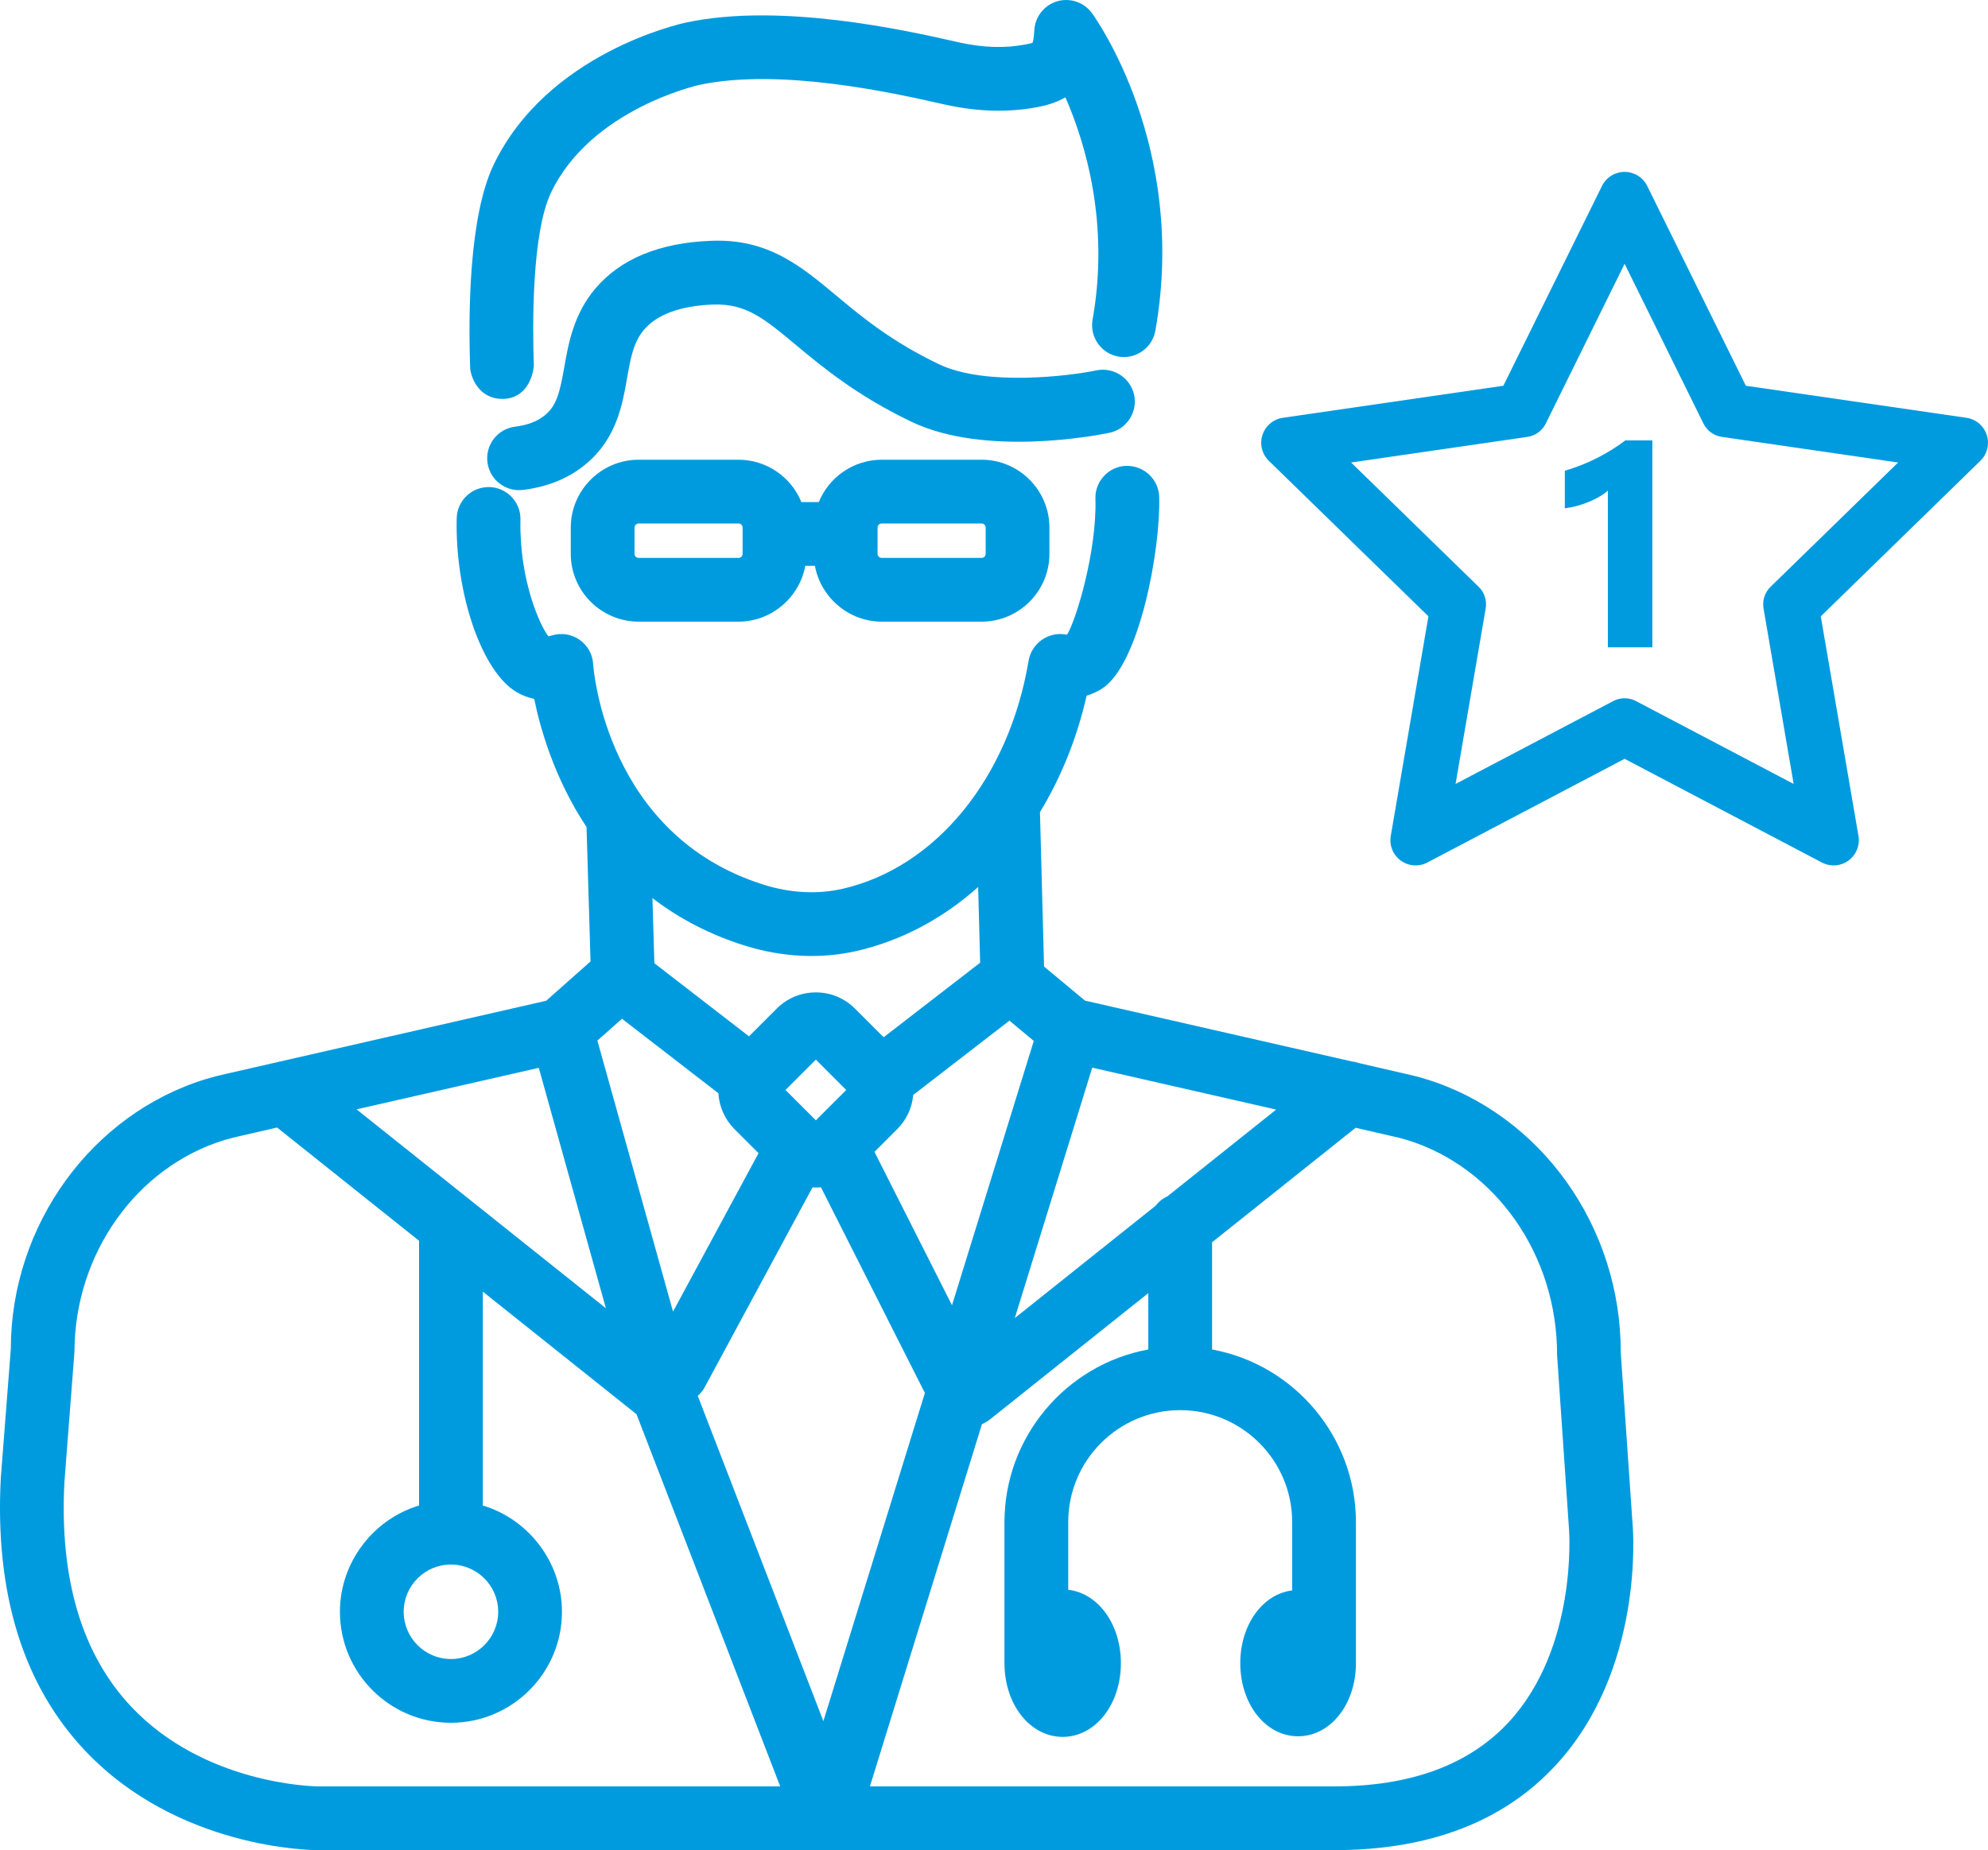
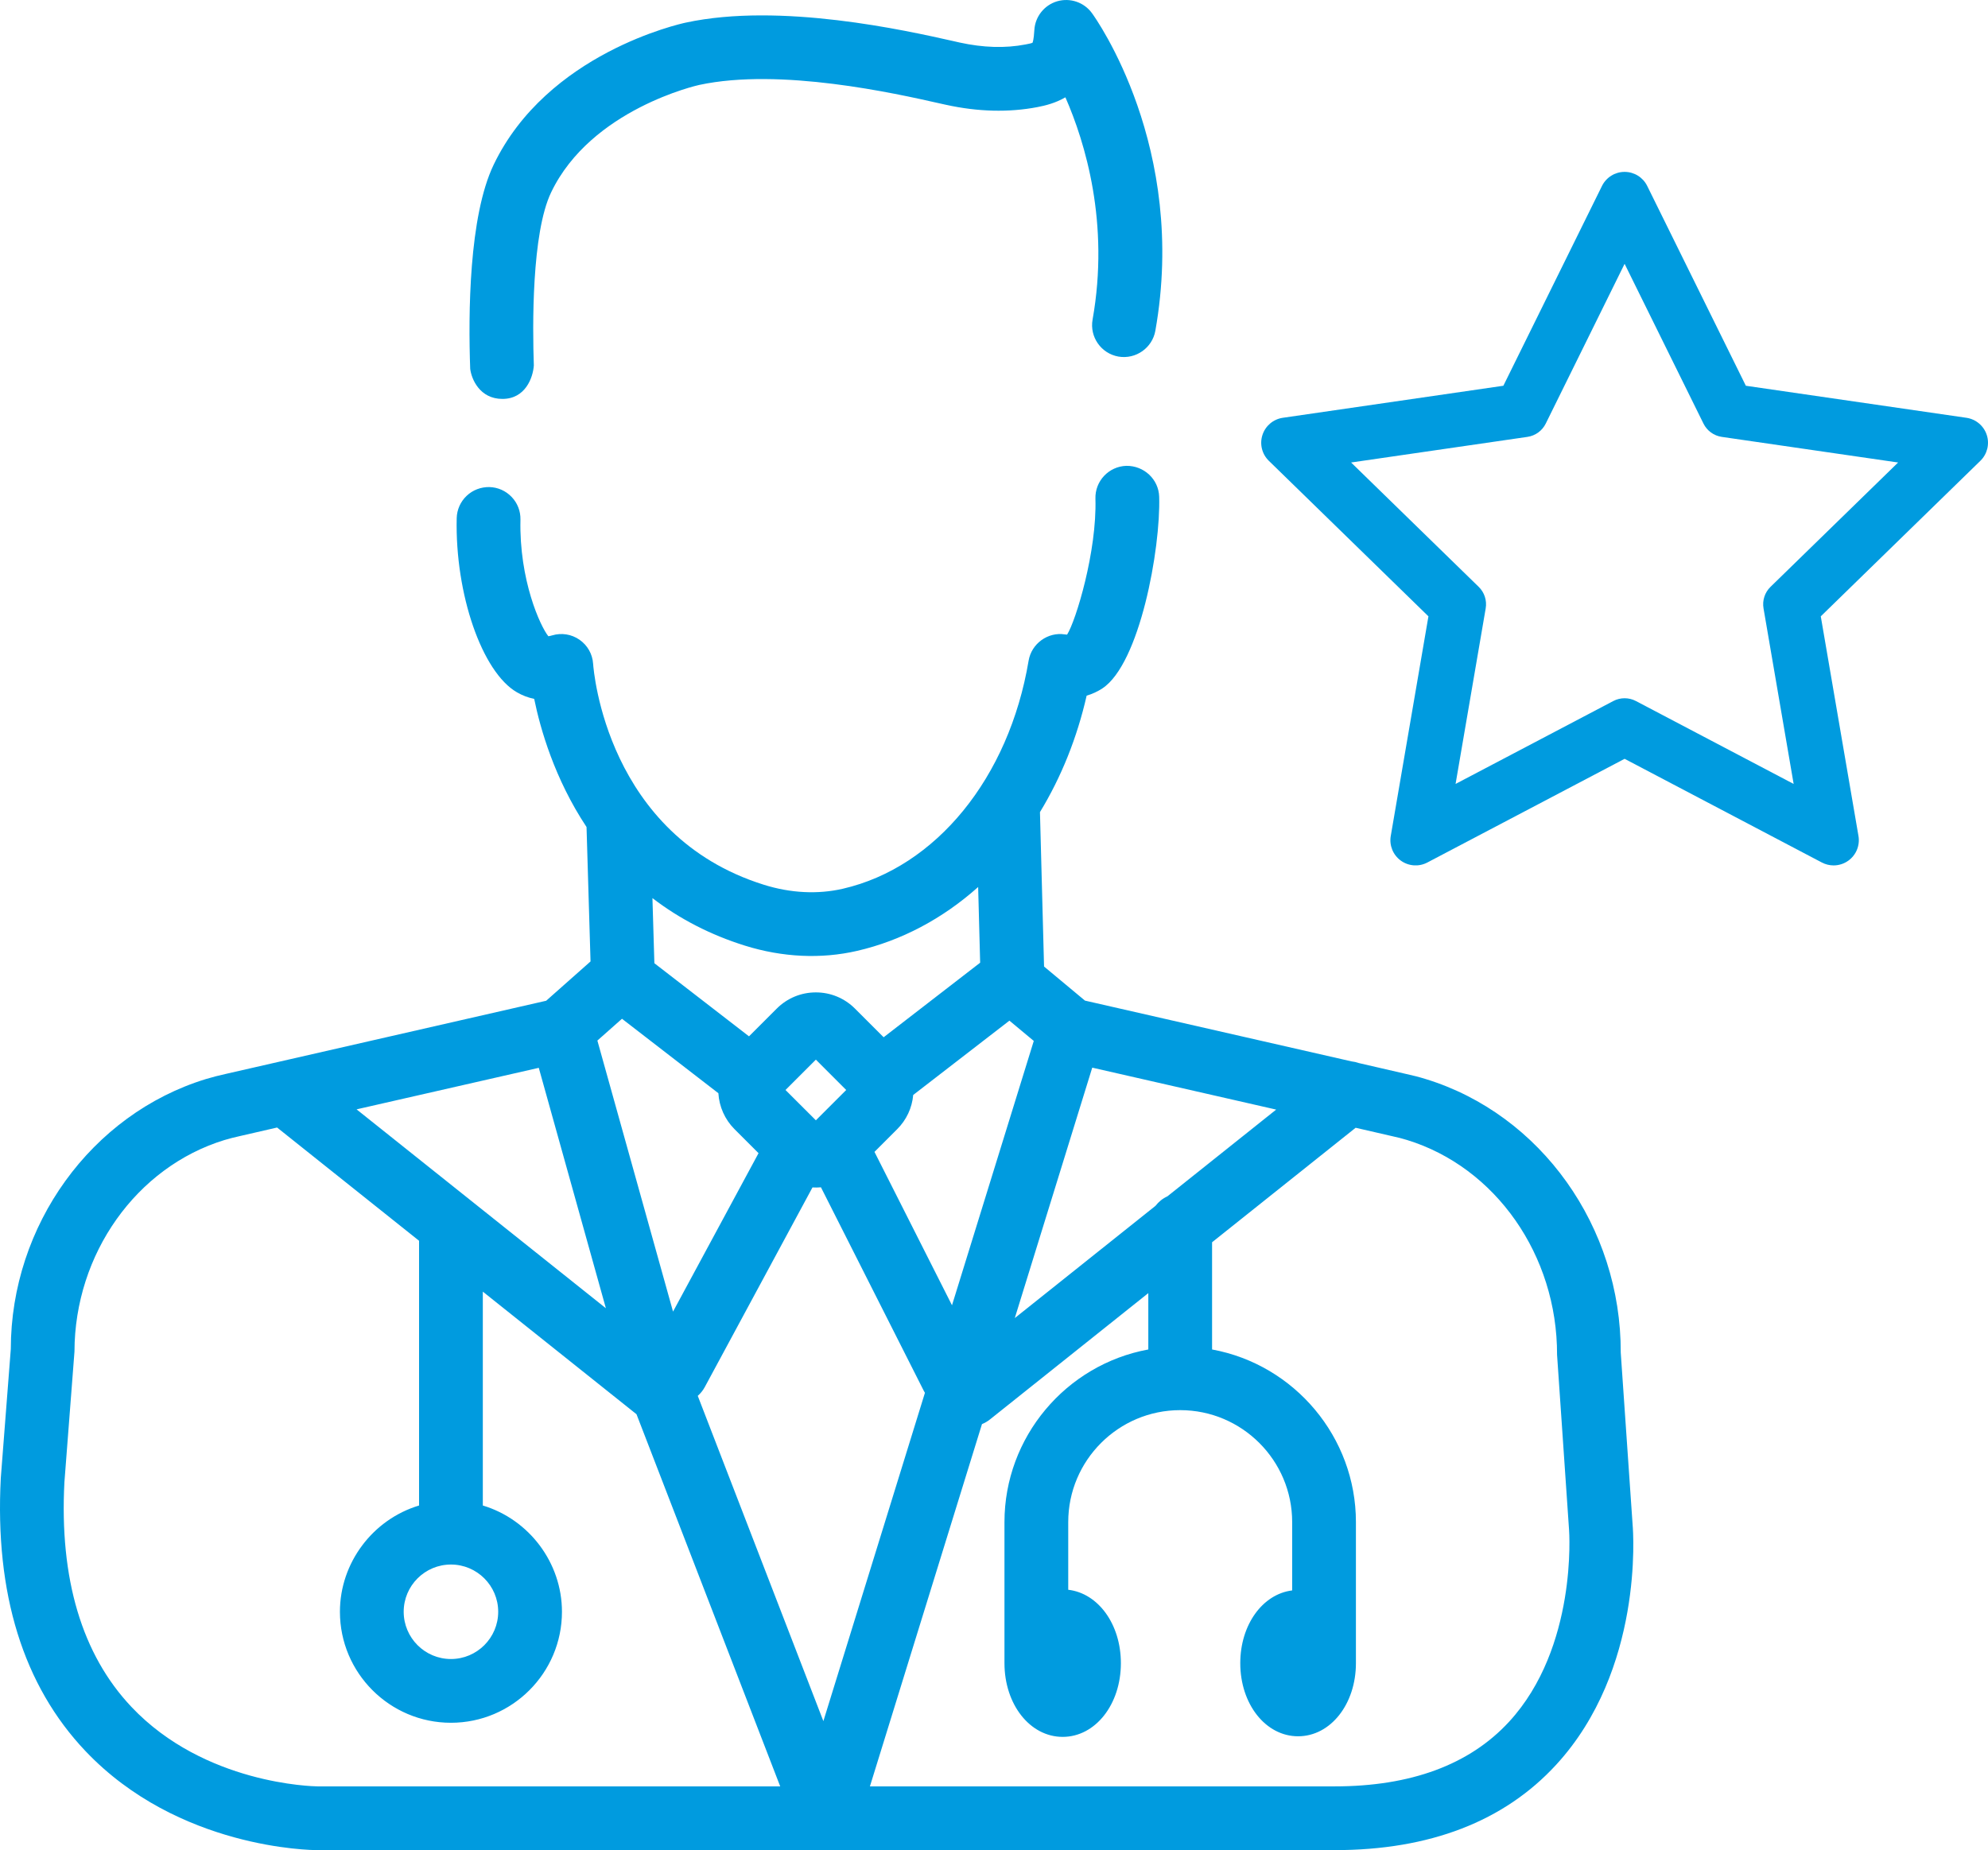
<svg xmlns="http://www.w3.org/2000/svg" xmlns:ns1="http://www.inkscape.org/namespaces/inkscape" xmlns:ns2="http://sodipodi.sourceforge.net/DTD/sodipodi-0.dtd" width="50.55mm" height="47.06mm" viewBox="0 0 179.114 166.747" id="svg20771" version="1.1" ns1:version="0.91 r13725" ns2:docname="ico_header_pacientes_02.svg">
  <defs id="defs20773" />
  <ns2:namedview id="base" pagecolor="#ffffff" bordercolor="#666666" borderopacity="1.0" ns1:pageopacity="0.0" ns1:pageshadow="2" ns1:zoom="0.35" ns1:cx="-19.285719" ns1:cy="-365.61538" ns1:document-units="px" ns1:current-layer="layer1" showgrid="false" fit-margin-top="0" fit-margin-left="0" fit-margin-right="0" fit-margin-bottom="0" ns1:window-width="1855" ns1:window-height="1056" ns1:window-x="65" ns1:window-y="24" ns1:window-maximized="1" />
  <g ns1:label="Layer 1" ns1:groupmode="layer" id="layer1" transform="translate(-4.8246928e-6,-4.5650997e-6)">
    <g transform="matrix(1.25,0,0,1.25,1681.534,-940.267)" id="g20577-5">
      <g transform="matrix(1,0,0,-1,-1263.48,780.691)" id="g16109-9">
-         <path ns1:connector-curvature="0" id="path16111-2" style="fill:#009bdf;fill-opacity:1;fill-rule:nonzero;stroke:none" d="M 0,0 -0.001,0.002 C -0.264,1.24 -1.492,2.032 -2.725,1.774 -4.6,1.38 -10.713,0.61 -14.07,2.22 c -3.437,1.645 -5.552,3.407 -7.419,4.963 -2.526,2.105 -4.917,4.124 -9.064,3.932 -3.688,-0.153 -6.472,-1.308 -8.277,-3.433 -1.574,-1.856 -1.946,-3.976 -2.246,-5.679 -0.329,-1.865 -0.558,-2.754 -1.366,-3.438 -0.535,-0.451 -1.264,-0.736 -2.171,-0.847 -0.61,-0.075 -1.153,-0.382 -1.531,-0.865 -0.378,-0.484 -0.545,-1.086 -0.47,-1.695 0.139,-1.151 1.119,-2.019 2.278,-2.019 0.093,0 0.189,0.006 0.282,0.017 1.811,0.222 3.352,0.862 4.577,1.9 2.164,1.824 2.587,4.222 2.926,6.15 0.255,1.45 0.456,2.596 1.224,3.501 0.941,1.107 2.614,1.719 4.97,1.816 2.369,0.072 3.635,-0.962 5.925,-2.871 1.968,-1.639 4.416,-3.68 8.375,-5.579 5.327,-2.55 13.38,-0.984 14.283,-0.795 C -0.536,-2.46 0.26,-1.239 0,0" />
-       </g>
+         </g>
      <g transform="matrix(1,0,0,-1,-1309.014,780.973)" id="g16113-2">
        <path ns1:connector-curvature="0" id="path16115-8" style="fill:#009bdf;fill-opacity:1;fill-rule:nonzero;stroke:none" d="m 0,0 c 1.652,0 2.202,1.524 2.265,2.413 -0.097,2.772 -0.167,9.536 1.249,12.484 2.882,6.003 10.587,7.721 10.666,7.738 5.844,1.26 14.168,-0.615 17.302,-1.322 l 0.485,-0.107 c 2.309,-0.508 4.53,-0.564 6.603,-0.166 0.56,0.107 1.303,0.291 2.009,0.704 1.424,-3.254 3.197,-9.056 1.959,-16.026 -0.223,-1.246 0.611,-2.443 1.864,-2.666 1.259,-0.214 2.442,0.632 2.66,1.861 2.347,13.206 -4.285,22.511 -4.568,22.899 -0.568,0.784 -1.571,1.126 -2.506,0.856 C 39.06,28.395 38.397,27.562 38.341,26.597 38.299,25.864 38.218,25.698 38.208,25.679 38.147,25.64 37.9,25.592 37.702,25.554 36.249,25.273 34.653,25.321 32.959,25.693 L 32.487,25.8 C 29.085,26.564 20.042,28.598 13.224,27.131 12.817,27.045 3.233,24.931 -0.63,16.886 -2.422,13.154 -2.463,6.104 -2.322,2.169 -2.23,1.419 -1.627,0 0,0" />
      </g>
      <g transform="matrix(1,0,0,-1,-1315.022,860.752)" id="g16117-9">
        <path ns1:connector-curvature="0" id="path16119-7" style="fill:#009bdf;fill-opacity:1;fill-rule:nonzero;stroke:none" d="m 0,0 c -3.339,-1.006 -5.704,-4.135 -5.704,-7.661 0,-4.413 3.59,-8.003 8.002,-8.003 4.412,0 8.002,3.59 8.002,8.003 0,3.527 -2.365,6.656 -5.704,7.661 l 0,15.419 11.077,-8.839 10.358,-26.83 -33.249,0 c -0.011,0 -0.023,0 -0.035,-0.001 l -0.06,0.001 c -0.331,0.004 -8.151,0.158 -13.417,5.729 -3.571,3.777 -5.196,9.234 -4.832,16.203 l 0.725,9.416 c 0.012,7.036 4.462,13.308 10.816,15.252 0.365,0.109 0.734,0.201 1.125,0.288 L -10.233,27.25 0,19.086 0,0 Z m 2.298,-11.068 c -1.878,0 -3.406,1.528 -3.406,3.407 0,1.878 1.528,3.405 3.406,3.405 1.878,0 3.406,-1.527 3.406,-3.405 0,-1.879 -1.528,-3.407 -3.406,-3.407 m 30.528,36.562 1.641,1.642 c 0.667,0.668 1.067,1.53 1.15,2.461 l 6.935,5.358 1.756,-1.462 -5.895,-19.058 -5.587,11.059 z M 20.595,8.541 l 7.762,14.39 c 0.202,-0.013 0.406,-0.008 0.611,0.009 L 36.373,8.281 C 36.4,8.228 36.43,8.175 36.462,8.123 l -7.32,-23.669 -9.054,23.451 c 0.205,0.18 0.377,0.395 0.507,0.636 m 12.891,25.217 -2.065,2.064 c -0.754,0.755 -1.756,1.17 -2.82,1.17 -1.066,0 -2.068,-0.415 -2.822,-1.17 l -1.998,-1.998 -6.82,5.271 -0.14,4.695 c 1.957,-1.503 4.191,-2.652 6.66,-3.425 2.704,-0.846 5.503,-0.979 8.1,-0.377 3.169,0.731 6.153,2.311 8.717,4.602 l 0.144,-5.457 -6.956,-5.375 z m -4.885,-5.988 -2.188,2.186 2.188,2.188 2.187,-2.188 -2.187,-2.186 z m -15.748,5.749 1.773,1.572 6.948,-5.368 c 0.058,-0.971 0.469,-1.896 1.16,-2.587 l 1.735,-1.735 -6.163,-11.422 -5.453,19.54 z M 40.574,5.869 c 0.205,0.082 0.4,0.195 0.574,0.335 l 11.415,9.108 0,-4.063 C 46.608,10.153 42.195,4.916 42.195,-1.195 l 0,-10.172 c 0,-2.98 1.843,-5.314 4.195,-5.314 2.353,0 4.196,2.334 4.196,5.314 0,2.808 -1.637,5.043 -3.795,5.292 l 0,4.88 c 0,4.45 3.62,8.07 8.07,8.07 4.451,0 8.071,-3.62 8.071,-8.07 l 0,-4.927 c -2.129,-0.263 -3.741,-2.472 -3.741,-5.245 0,-2.955 1.831,-5.271 4.168,-5.271 2.337,0 4.168,2.316 4.168,5.271 l 0,10.172 c 0,6.111 -4.413,11.348 -10.368,12.444 l 0,7.729 10.348,8.255 2.623,-0.604 c 0.368,-0.078 0.724,-0.167 1.072,-0.275 6.392,-1.961 10.842,-8.309 10.823,-15.489 L 82.89,-1.766 c 0.006,-0.084 0.614,-8.464 -4.326,-13.827 -2.846,-3.09 -7.075,-4.657 -12.57,-4.657 l -33.497,0 8.077,26.119 z m 2.365,7.643 5.583,18.055 13.257,-3.024 -7.839,-6.254 C 53.609,22.141 53.314,21.906 53.077,21.601 L 42.939,13.512 Z M -4.505,28.56 8.629,31.554 13.466,14.221 -4.505,28.56 Z m 91.12,-17.546 c 0.032,9.068 -5.749,17.182 -14.057,19.73 -0.445,0.139 -0.931,0.265 -1.434,0.372 l -3.394,0.783 c -0.168,0.06 -0.344,0.1 -0.524,0.12 L 47.997,36.4 45.048,38.857 44.753,49.989 c 1.54,2.532 2.671,5.353 3.365,8.396 0.406,0.12 0.785,0.295 1.131,0.522 2.7,1.775 4.208,10.072 4.097,13.82 -0.038,1.262 -1.101,2.245 -2.367,2.227 -1.266,-0.038 -2.265,-1.1 -2.228,-2.366 0.114,-3.805 -1.411,-8.808 -2.042,-9.802 -0.043,10e-4 -0.098,0.006 -0.166,0.016 -1.216,0.19 -2.401,-0.662 -2.608,-1.893 C 42.52,52.469 37.266,46.015 30.548,44.466 28.745,44.05 26.776,44.148 24.854,44.752 13.53,48.291 12.581,60.179 12.546,60.679 c -0.045,0.702 -0.402,1.335 -0.981,1.738 -0.577,0.401 -1.296,0.514 -1.966,0.315 C 9.477,62.696 9.386,62.678 9.321,62.668 8.746,63.369 7.21,66.717 7.308,71.074 7.321,71.688 7.096,72.271 6.671,72.714 6.247,73.157 5.676,73.409 5.064,73.424 4.46,73.432 3.873,73.215 3.428,72.79 2.98,72.363 2.727,71.79 2.713,71.177 2.59,65.71 4.538,60.08 7.051,58.63 7.438,58.403 7.856,58.244 8.299,58.152 8.737,56.008 9.763,52.393 12.071,48.916 L 12.359,39.224 9.162,36.39 -13.905,31.121 c -0.479,-0.105 -0.958,-0.227 -1.448,-0.373 -8.276,-2.53 -14.065,-10.56 -14.074,-19.47 l -0.721,-9.299 c -0.436,-8.334 1.618,-14.958 6.105,-19.686 6.69,-7.049 16.288,-7.139 16.716,-7.139 l 36.57,0 0.044,-0.013 36.707,0.013 c 6.845,0 12.218,2.073 15.97,6.16 6.298,6.859 5.551,16.771 5.508,17.277 l -0.857,12.423 z" />
      </g>
      <g transform="matrix(1,0,0,-1,-1291.702,790.252)" id="g16121-3">
-         <path ns1:connector-curvature="0" id="path16123-6" style="fill:#009bdf;fill-opacity:1;fill-rule:nonzero;stroke:none" d="m 0,0 0,-1.889 c 0,-0.163 -0.132,-0.295 -0.295,-0.295 l -7.195,0 c -0.165,0 -0.299,0.132 -0.299,0.295 l 0,1.889 c 0,0.165 0.134,0.299 0.299,0.299 l 7.195,0 C -0.132,0.299 0,0.165 0,0 m 17.52,0 0,-1.889 c 0,-0.163 -0.132,-0.295 -0.295,-0.295 l -7.196,0 c -0.165,0 -0.3,0.132 -0.3,0.295 l 0,1.889 c 0,0.165 0.135,0.299 0.3,0.299 l 7.196,0 C 17.388,0.299 17.52,0.165 17.52,0 M 10.029,4.895 C 8.024,4.895 6.234,3.664 5.493,1.841 l -1.256,0 C 3.496,3.664 1.708,4.895 -0.295,4.895 l -7.195,0 c -2.699,0 -4.895,-2.196 -4.895,-4.895 l 0,-1.889 c 0,-2.696 2.196,-4.89 4.895,-4.89 l 7.195,0 c 2.375,0 4.398,1.748 4.813,4.023 l 0.694,0 c 0.416,-2.275 2.44,-4.023 4.817,-4.023 l 7.196,0 c 2.696,0 4.89,2.194 4.89,4.89 l 0,1.889 c 0,2.699 -2.194,4.895 -4.89,4.895 l -7.196,0 z" />
-       </g>
+         </g>
      <g transform="matrix(1,0,0,-1,-1217.613,794.523)" id="g16125-1">
        <path ns1:connector-curvature="0" id="path16127-2" style="fill:#009bdf;fill-opacity:1;fill-rule:nonzero;stroke:none" d="m 0,0 c -0.412,-0.402 -0.601,-0.981 -0.503,-1.549 l 2.171,-12.659 -11.369,5.977 c -0.255,0.134 -0.535,0.201 -0.815,0.201 -0.279,0 -0.559,-0.067 -0.814,-0.201 l -11.369,-5.977 2.171,12.659 c 0.097,0.568 -0.091,1.147 -0.503,1.549 l -9.198,8.966 12.711,1.847 c 0.57,0.083 1.063,0.441 1.318,0.958 l 5.684,11.519 5.685,-11.519 c 0.255,-0.517 0.748,-0.875 1.317,-0.958 L 9.198,8.966 0,0 Z m 15.588,10.952 c -0.214,0.658 -0.782,1.137 -1.467,1.237 l -15.898,2.31 -7.11,14.406 c -0.305,0.62 -0.937,1.013 -1.629,1.013 -0.692,0 -1.323,-0.393 -1.63,-1.013 l -7.109,-14.406 -15.898,-2.31 c -0.685,-0.1 -1.252,-0.579 -1.466,-1.237 -0.215,-0.658 -0.036,-1.38 0.459,-1.863 l 11.504,-11.214 -2.715,-15.833 c -0.118,-0.682 0.163,-1.371 0.723,-1.777 0.559,-0.406 1.301,-0.46 1.913,-0.138 l 14.219,7.476 14.219,-7.476 c 0.266,-0.14 0.557,-0.209 0.846,-0.209 0.376,0 0.751,0.117 1.067,0.347 0.56,0.406 0.841,1.095 0.724,1.777 L 3.624,-2.125 15.128,9.089 c 0.495,0.483 0.674,1.205 0.46,1.863" />
      </g>
      <g transform="matrix(1,0,0,-1,-1230.078,785.214)" id="g16129-9">
-         <path ns1:connector-curvature="0" id="path16131-3" style="fill:#009bdf;fill-opacity:1;fill-rule:nonzero;stroke:none" d="m 0,0 c -0.739,-0.38 -1.526,-0.692 -2.36,-0.936 l 0,-2.707 c 0.285,0.034 0.573,0.09 0.865,0.167 0.291,0.079 0.573,0.174 0.844,0.286 0.271,0.111 0.528,0.237 0.768,0.376 0.241,0.139 0.449,0.287 0.626,0.443 l 0,-11.296 3.206,0 0,14.919 -1.944,0 C 1.408,0.797 0.74,0.38 0,0" />
-       </g>
+         </g>
    </g>
  </g>
</svg>